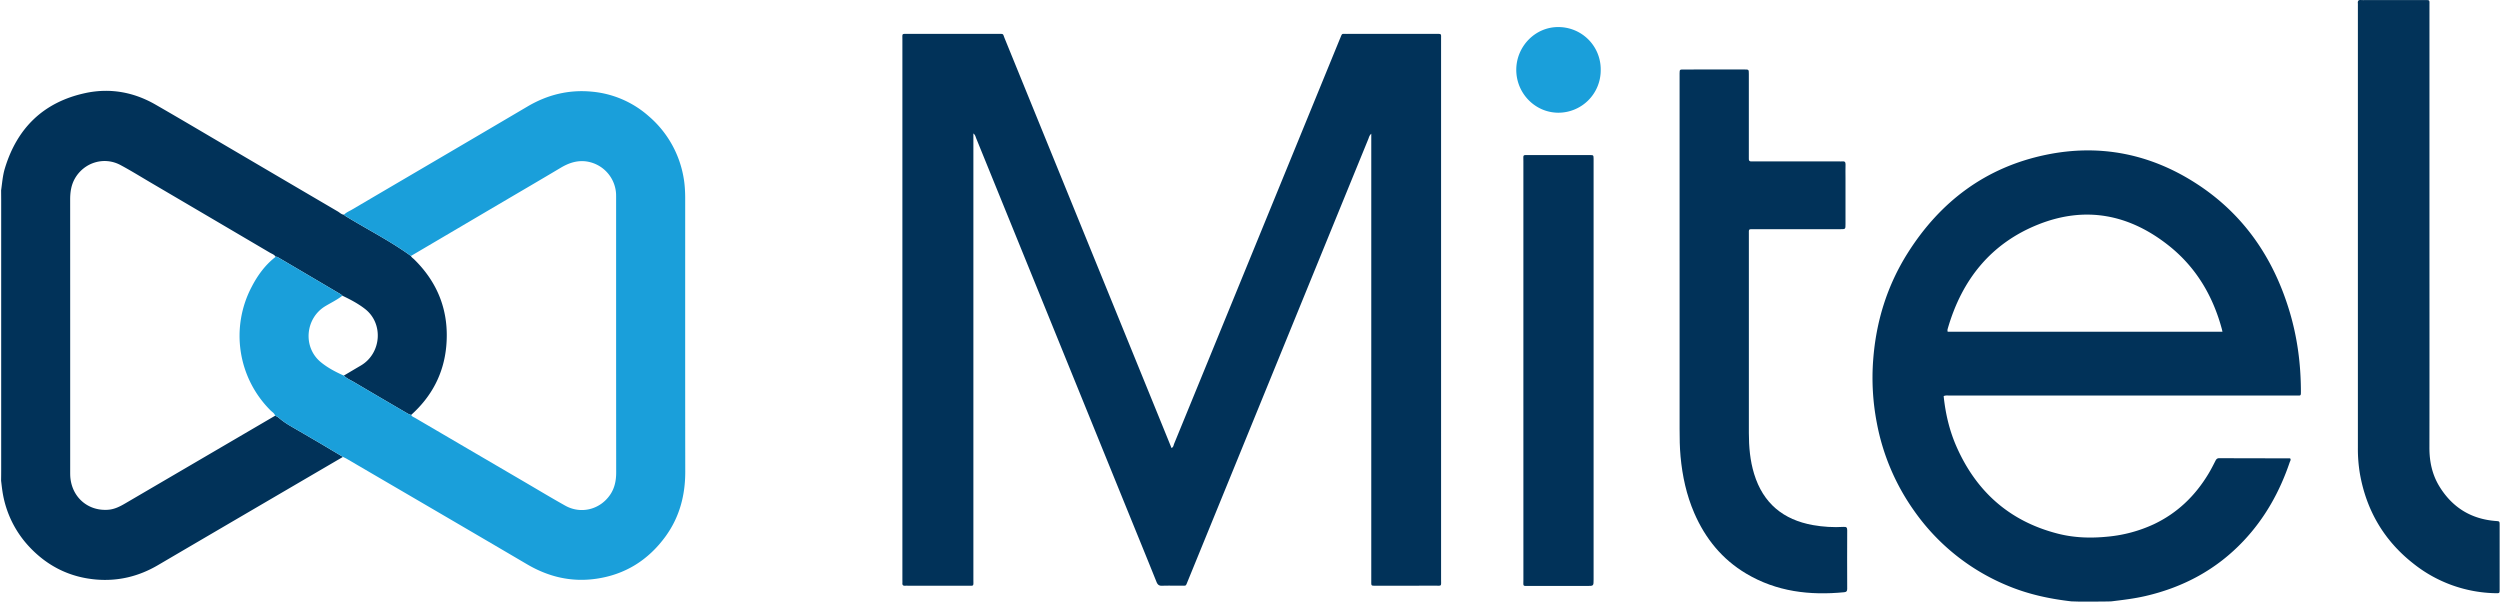
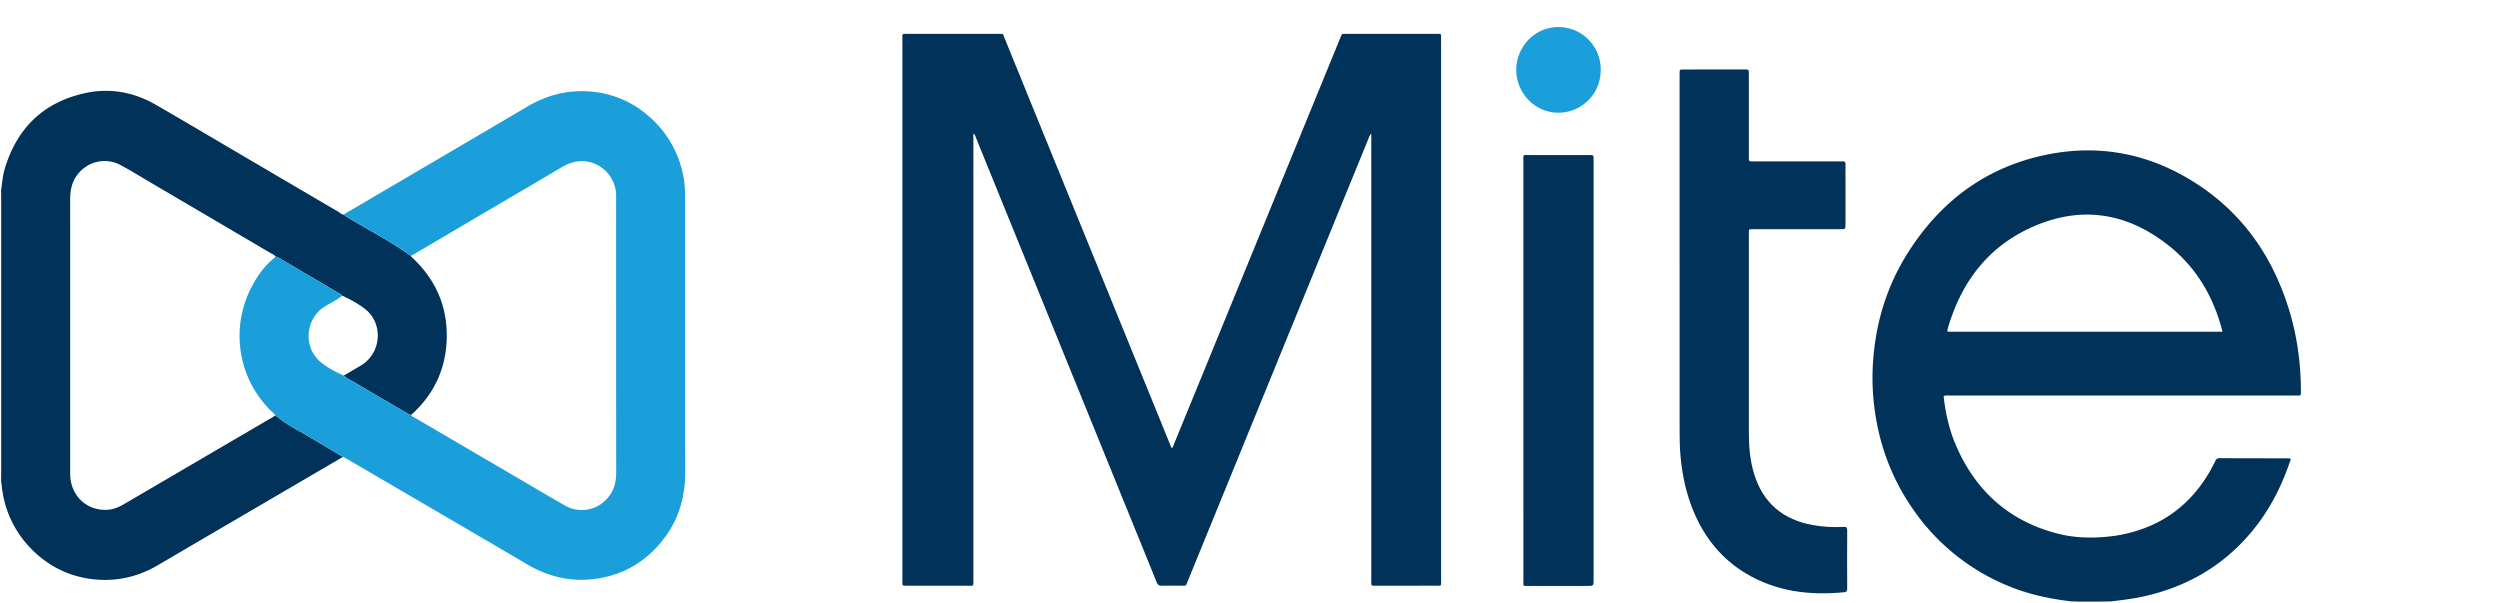
<svg xmlns="http://www.w3.org/2000/svg" width="116" height="28" viewBox="0 0 116 28">
  <g fill="none" fill-rule="evenodd">
    <path fill="#013259" d="M45.165 6.193V26.87c0 .358.043.306-.293.307-.903.002-1.805 0-2.708 0-.055 0-.11-.002-.165.001-.086.006-.135-.024-.128-.12.004-.055 0-.111 0-.167V1.84c.001-.294-.041-.268.263-.268h4.167c.288 0 .223-.018.319.217l7.387 18.134.351.865c.09-.039.094-.127.12-.194 1.07-2.608 2.138-5.218 3.206-7.828l4.474-10.93.028-.065c.097-.242.067-.197.306-.198.707-.003 1.413-.001 2.12-.001h2.024c.26 0 .23-.01.23.229V26.875c0 .35.044.3-.301.3-.903.003-1.805.002-2.708.002-.247 0-.23.016-.23-.23V6.205c-.091.08-.106.168-.136.243-2.092 5.118-4.181 10.236-6.271 15.354l-2.103 5.148c-.112.275-.064.221-.336.225-.283.004-.566-.008-.848.004-.148.007-.218-.043-.274-.185-.472-1.176-.953-2.349-1.43-3.523-2.311-5.687-4.623-11.374-6.936-17.06-.028-.069-.039-.151-.128-.219M103.123 15.393c-.013-.054-.02-.092-.03-.13-.42-1.554-1.211-2.877-2.47-3.873-1.824-1.444-3.853-1.844-6.033-.98-2.203.874-3.554 2.556-4.212 4.833a.234.234 0 0 0-.005.15h12.75zm-5.174 12.512l-.393.007-1.054.003-.39-.012c-1.001-.114-1.978-.324-2.915-.71a9.909 9.909 0 0 1-4.392-3.507 10.33 10.33 0 0 1-1.72-4.061 11.045 11.045 0 0 1-.17-2.916c.132-1.793.649-3.458 1.605-4.972 1.517-2.4 3.63-3.975 6.403-4.552 2.486-.517 4.825-.058 6.966 1.319 2.193 1.41 3.59 3.437 4.343 5.936.362 1.2.525 2.433.53 3.687.001.261.007.226-.232.226l-16.057.001c-.092 0-.187-.02-.287.026.084.816.27 1.608.602 2.358.932 2.105 2.492 3.465 4.71 4.027.752.191 1.518.213 2.29.136a6.494 6.494 0 0 0 2.147-.576c1.086-.513 1.916-1.31 2.536-2.34.118-.195.222-.4.326-.605.04-.078.083-.121.178-.12 1.09.004 2.181.005 3.272.007.007 0 .014.006.023.01.037.065-.01.12-.029.176-.462 1.361-1.148 2.59-2.133 3.636-1.255 1.334-2.792 2.157-4.557 2.566-.528.122-1.065.186-1.602.25zM.051 22.306c.002-.15.004-.301.004-.452V9.284l-.003-.451c.048-.337.072-.678.17-1.007.57-1.898 1.81-3.086 3.721-3.504 1.142-.25 2.248-.058 3.27.53 1.09.626 2.172 1.268 3.256 1.905 1.735 1.018 3.469 2.039 5.205 3.055.093.054.17.142.286.151.023.02.044.045.07.061 1.01.62 2.073 1.154 3.037 1.853.03.068.094.104.145.153 1.133 1.108 1.64 2.464 1.494 4.046-.118 1.27-.683 2.33-1.629 3.177-.102-.022-.187-.08-.275-.13-.792-.463-1.585-.925-2.374-1.393-.16-.095-.339-.165-.475-.302.264-.156.527-.313.792-.468.95-.56 1.064-1.943.196-2.622-.32-.251-.686-.442-1.055-.618-.03-.024-.056-.054-.09-.074-.944-.557-1.888-1.114-2.834-1.67-.052-.03-.103-.073-.172-.06-.058-.105-.17-.135-.263-.19-1.843-1.085-3.687-2.169-5.531-3.252-.468-.275-.93-.562-1.407-.817-.764-.408-1.694-.119-2.12.638-.167.3-.213.625-.213.964.002 4.2.001 8.402.001 12.604 0 .079 0 .159.004.238.06.958.81 1.621 1.755 1.552.29-.02.541-.146.787-.29l6.964-4.074a.579.579 0 0 1 .198.122c.157.132.326.246.501.349.46.268.92.534 1.38.804.356.21.711.424 1.067.636-2.864 1.675-5.728 3.348-8.59 5.026-.896.525-1.859.754-2.888.662-1.177-.106-2.184-.595-3.012-1.45A4.803 4.803 0 0 1 .114 22.8c-.026-.164-.042-.33-.063-.495" />
    <path fill="#1A9FDA" d="M19.067 11.877c-.964-.7-2.026-1.233-3.037-1.853-.026-.016-.047-.04-.07-.06.106-.111.248-.165.375-.24 2.713-1.594 5.43-3.183 8.14-4.782.931-.55 1.927-.793 2.998-.688a4.598 4.598 0 0 1 2.62 1.13 4.82 4.82 0 0 1 1.62 2.827c.063.337.08.677.08 1.019 0 4.217-.003 8.435.003 12.653.002 1.107-.27 2.123-.922 3.016-.803 1.097-1.872 1.764-3.216 1.956-1.147.164-2.207-.087-3.205-.674-2.78-1.634-5.567-3.258-8.352-4.885-.06-.036-.125-.064-.188-.096-.356-.212-.71-.426-1.068-.636-.459-.27-.92-.536-1.379-.804a3.605 3.605 0 0 1-.5-.349.575.575 0 0 0-.2-.122c-.032-.116-.137-.17-.213-.246a4.881 4.881 0 0 1-.877-5.73c.278-.539.63-1.022 1.114-1.396.069-.014.12.03.172.06.946.555 1.89 1.112 2.835 1.67.033.019.06.049.089.074-.242.189-.518.322-.78.478-.94.557-1.068 1.905-.224 2.602.318.263.691.458 1.071.627.136.137.315.207.475.302.79.468 1.582.93 2.374 1.392.088.051.173.11.275.13.037.08.118.102.184.14 1.69.99 3.38 1.979 5.071 2.967.631.37 1.258.747 1.896 1.104.729.407 1.613.184 2.083-.507.213-.313.28-.661.28-1.038-.004-4.233-.003-8.466-.003-12.699 0-.071 0-.143-.002-.214a1.606 1.606 0 0 0-1.45-1.523c-.41-.034-.768.094-1.115.3-.96.573-1.924 1.135-2.887 1.701l-4.067 2.394" />
    <path fill="#013259" d="M77.933 12.103V3.548v-.143c.004-.177.004-.18.185-.18.941-.002 1.883-.002 2.825-.001.201 0 .203.002.203.209v3.765c0 .055.004.111 0 .167-.006.091.033.131.123.125.055-.004.11 0 .165 0h3.907c.047 0 .095.004.142-.001.11-.014.154.03.15.146-.007.206-.002.413-.002.62v2.144c0 .234-.001.235-.227.235h-4.001c-.286 0-.256-.023-.256.25v9.2c0 .645.054 1.284.244 1.905.419 1.368 1.356 2.129 2.728 2.375.473.084.95.112 1.43.084.12-.007.162.026.161.155-.005.906-.004 1.811 0 2.717 0 .11-.03.149-.142.16-1.598.155-3.133-.024-4.544-.864-1.114-.662-1.896-1.622-2.411-2.811-.362-.837-.552-1.717-.636-2.624-.039-.428-.044-.857-.044-1.286v-7.792" />
-     <path fill="#023359" d="M112.727 10.662c0 3.368.004 6.736-.002 10.104-.002.652.128 1.262.47 1.815.603.976 1.477 1.507 2.611 1.593.174.014.177.011.177.192v2.979c0 .18-.003.184-.181.18a6.3 6.3 0 0 1-3.813-1.368c-1.361-1.064-2.188-2.465-2.49-4.18a6.98 6.98 0 0 1-.093-1.21V.25c0-.031.002-.063-.001-.095-.012-.11.025-.164.143-.154.086.008.173.002.259.002h2.683c.267 0 .237-.013.237.246v10.413" />
    <path fill="#013259" d="M70.685 17.196V7.475c0-.312-.047-.28.273-.28h2.8c.181 0 .182.002.185.177V26.885c0 .303 0 .303-.294.303-.895 0-1.789.002-2.683 0-.332 0-.28.037-.28-.295-.002-3.233-.001-6.465-.001-9.697" />
    <path fill="#1A9FDA" d="M74.273 3.247a1.967 1.967 0 0 1-1.961 1.983c-1.077.001-1.958-.896-1.957-1.992.002-1.091.89-1.997 1.966-1.982a1.962 1.962 0 0 1 1.952 1.991" />
  </g>
</svg>